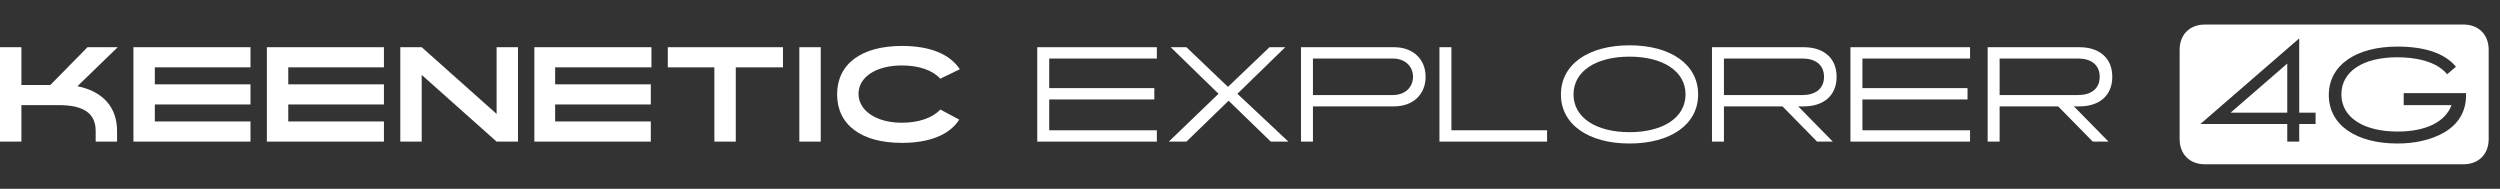
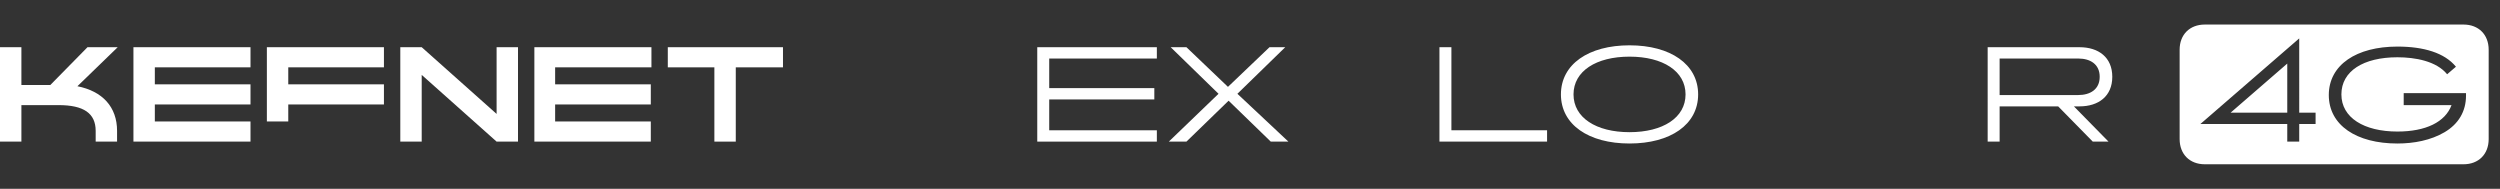
<svg xmlns="http://www.w3.org/2000/svg" version="1.1" x="0px" y="0px" viewBox="0 0 397.2 30" style="enable-background:new 0 0 397.2 30;" xml:space="preserve">
  <rect x="0" y="0" width="397.2" height="30" fill="#333333" stroke="none" />
  <style type="text/css">
	.st0{fill:none;}
	.st1{fill:#FFFFFF;}
</style>
  <g id="Layer_2">
    <rect y="0.1" class="st0" width="397.2" height="30" />
    <g>
      <path class="st1" d="M0,7.5h3.4v6H8l5.9-6h4.8l-6.4,6.2c4,0.8,6.3,3.3,6.3,7.1v1.7h-3.4v-1.7c0-2.8-1.9-4.1-5.9-4.1H3.4v5.8H0V7.5    z" />
      <path class="st1" d="M21.2,7.5h18.6v3.2H24.6v2.7h15.2v3.2H24.6v2.7h15.2v3.2H21.2V7.5z" />
-       <path class="st1" d="M42.4,7.5H61v3.2H45.8v2.7H61v3.2H45.8v2.7H61v3.2H42.4V7.5z" />
+       <path class="st1" d="M42.4,7.5H61v3.2H45.8v2.7H61v3.2H45.8v2.7H61H42.4V7.5z" />
      <path class="st1" d="M63.7,7.5H67l11.9,10.6V7.5h3.4v15h-3.4L67,11.9v10.6h-3.4V7.5z" />
      <path class="st1" d="M84.9,7.5h18.6v3.2H88.2v2.7h15.2v3.2H88.2v2.7h15.2v3.2H84.9V7.5z" />
      <path class="st1" d="M106.1,7.5h18.3v3.2h-7.5v11.8h-3.4V10.7h-7.4V7.5z" />
-       <path class="st1" d="M127,7.5h3.4v15H127V7.5z" />
-       <path class="st1" d="M152.4,19c-1.5,2.4-4.7,3.7-9.1,3.7c-6.5,0-10.3-2.9-10.3-7.7c0-4.8,3.8-7.7,10.3-7.7c4.5,0,7.6,1.3,9.2,3.7    l-3.1,1.5c-1.2-1.3-3.3-2.1-6.1-2.1c-4.2,0-6.9,1.9-6.9,4.5s2.7,4.6,6.9,4.6c2.7,0,4.9-0.8,6.1-2.1L152.4,19z" />
      <path class="st1" d="M164.8,7.5h19v1.8h-17.1V14h16.7v1.8h-16.7v4.9h17.1v1.8h-19V7.5z" />
      <path class="st1" d="M204.7,22.5h-2.8l-6.7-6.5l-6.7,6.5h-2.8l7.9-7.6l-7.6-7.4h2.5l6.6,6.3l6.6-6.3h2.5l-7.6,7.4L204.7,22.5z" />
-       <path class="st1" d="M208.6,16.9v5.6h-1.9v-15h14.8c3,0,5,1.9,5,4.7c0,2.8-2,4.7-5,4.7H208.6z M221.3,15.1c1.9,0,3.2-1.2,3.2-2.9    c0-1.7-1.3-2.9-3.2-2.9h-12.7v5.8H221.3z" />
      <path class="st1" d="M228.7,7.5h1.9v13.2h15.2v1.8h-17.1V7.5z" />
      <path class="st1" d="M258.9,7.2c6.5,0,10.9,3,10.9,7.8c0,4.8-4.4,7.8-10.9,7.8c-6.5,0-10.9-3-10.9-7.8    C248,10.2,252.4,7.2,258.9,7.2z M258.9,21c5.3,0,8.9-2.3,8.9-6s-3.6-6-8.9-6c-5.3,0-8.9,2.3-8.9,6S253.6,21,258.9,21z" />
-       <path class="st1" d="M272,7.5h14.6c3,0,5.2,1.6,5.2,4.7c0,3.1-2.2,4.7-5.2,4.7h-0.9l5.5,5.6l-2.5,0l-5.5-5.6h-9.3v5.6H272V7.5z     M273.9,15.1h12.5c1.9,0,3.4-0.9,3.4-2.9c0-2-1.5-2.9-3.4-2.9h-12.5V15.1z" />
-       <path class="st1" d="M294,7.5h19v1.8h-17.1V14h16.7v1.8h-16.7v4.9H313v1.8h-19V7.5z" />
      <path class="st1" d="M315.8,7.5h14.6c3,0,5.2,1.6,5.2,4.7c0,3.1-2.2,4.7-5.2,4.7h-0.9l5.5,5.6l-2.5,0l-5.5-5.6h-9.3v5.6h-1.9V7.5z     M317.7,15.1h12.5c1.9,0,3.4-0.9,3.4-2.9c0-2-1.5-2.9-3.4-2.9h-12.5V15.1z" />
      <path class="st1" d="M391.4,3.9c2.4,0,4,1.6,4,4v14.2c0,2.4-1.6,4-4,4h-41.1c-2.4,0-4-1.6-4-4V7.9c0-2.4,1.6-4,4-4H391.4z     M367.9,19.7v-1.8h-2.6V6.1l-15.7,13.6h13.8v2.8h1.9v-2.8H367.9z M354.4,17.9l9-7.8v7.8H354.4z M390.2,10.6    c-1.8-2.2-5.1-3.2-9.3-3.2c-6.5,0-10.9,2.9-10.9,7.7c0,4.8,4.4,7.7,10.9,7.7c2.6,0,5.3-0.5,7.5-1.8c2.2-1.3,3.4-3.3,3.4-5.8    c0-0.1,0-0.2,0-0.4h-9.9v1.9h7.6c-1,2.7-4.1,4.2-8.6,4.2c-5.3,0-8.9-2.2-8.9-5.9c0-3.7,3.5-5.9,8.9-5.9c2.8,0,6.2,0.6,7.9,2.7    L390.2,10.6z" />
    </g>
  </g>
  <g id="Слой_1">
</g>
</svg>